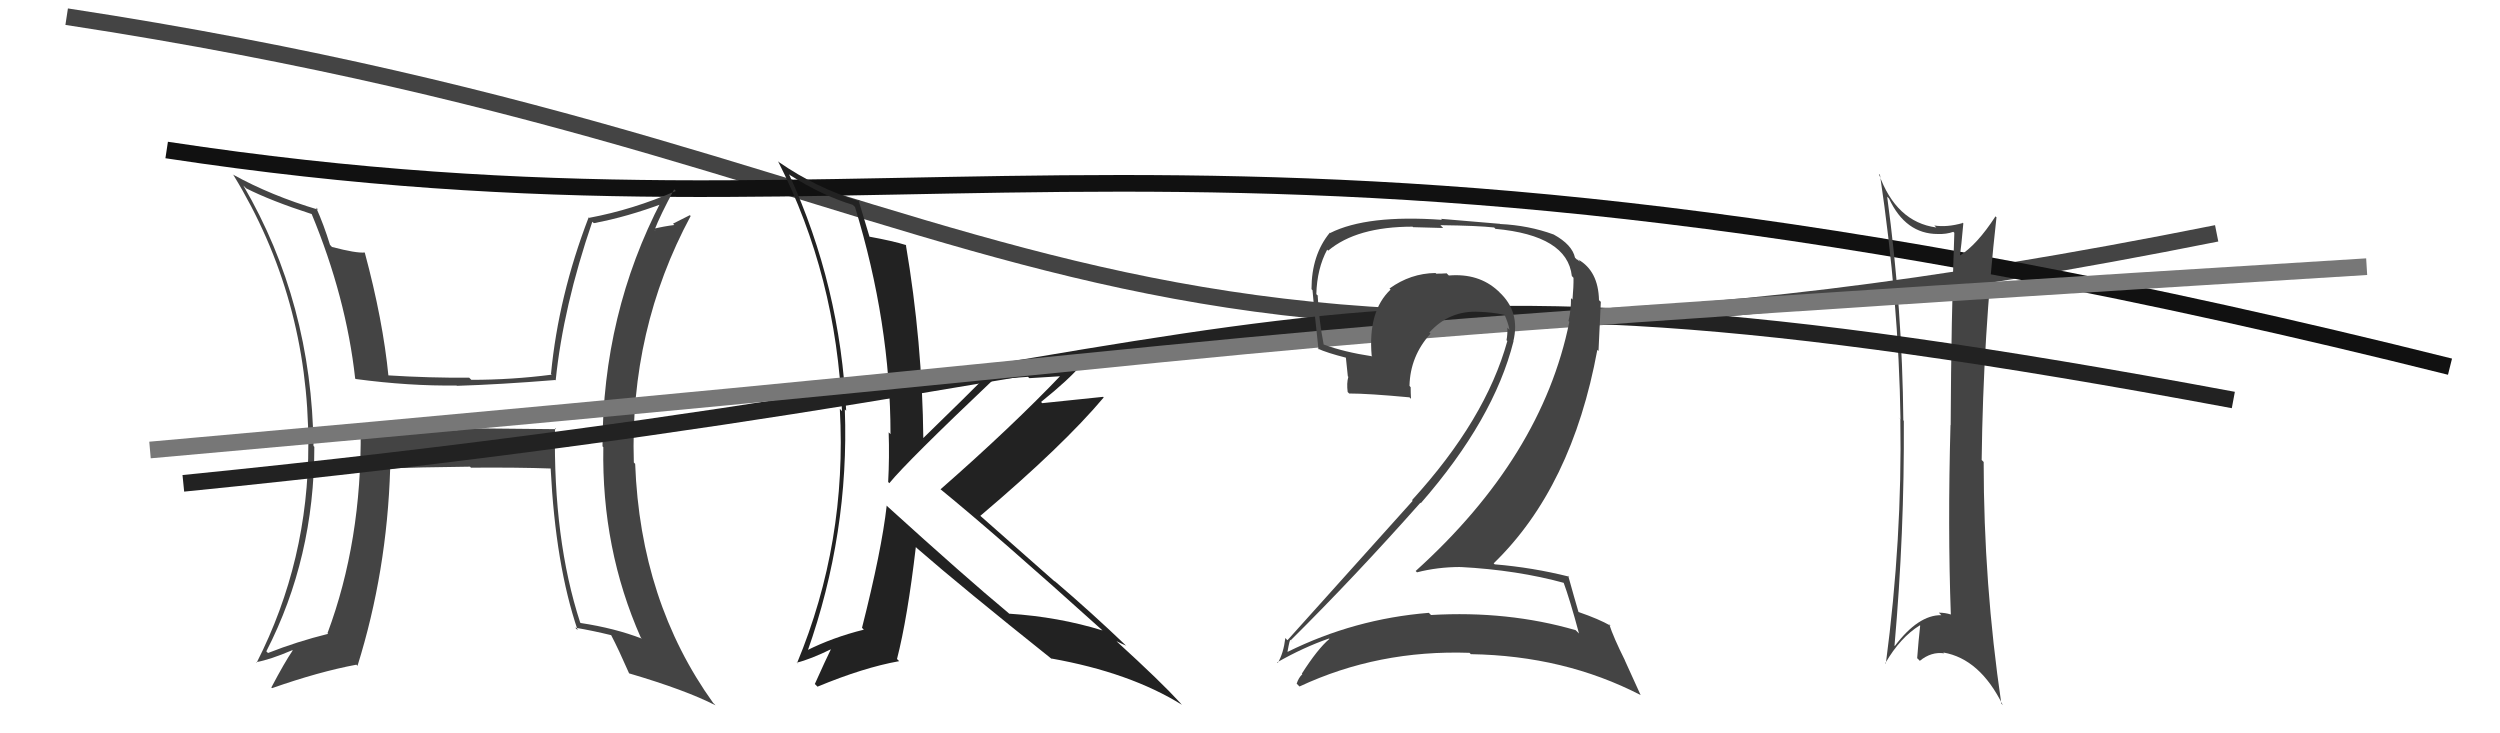
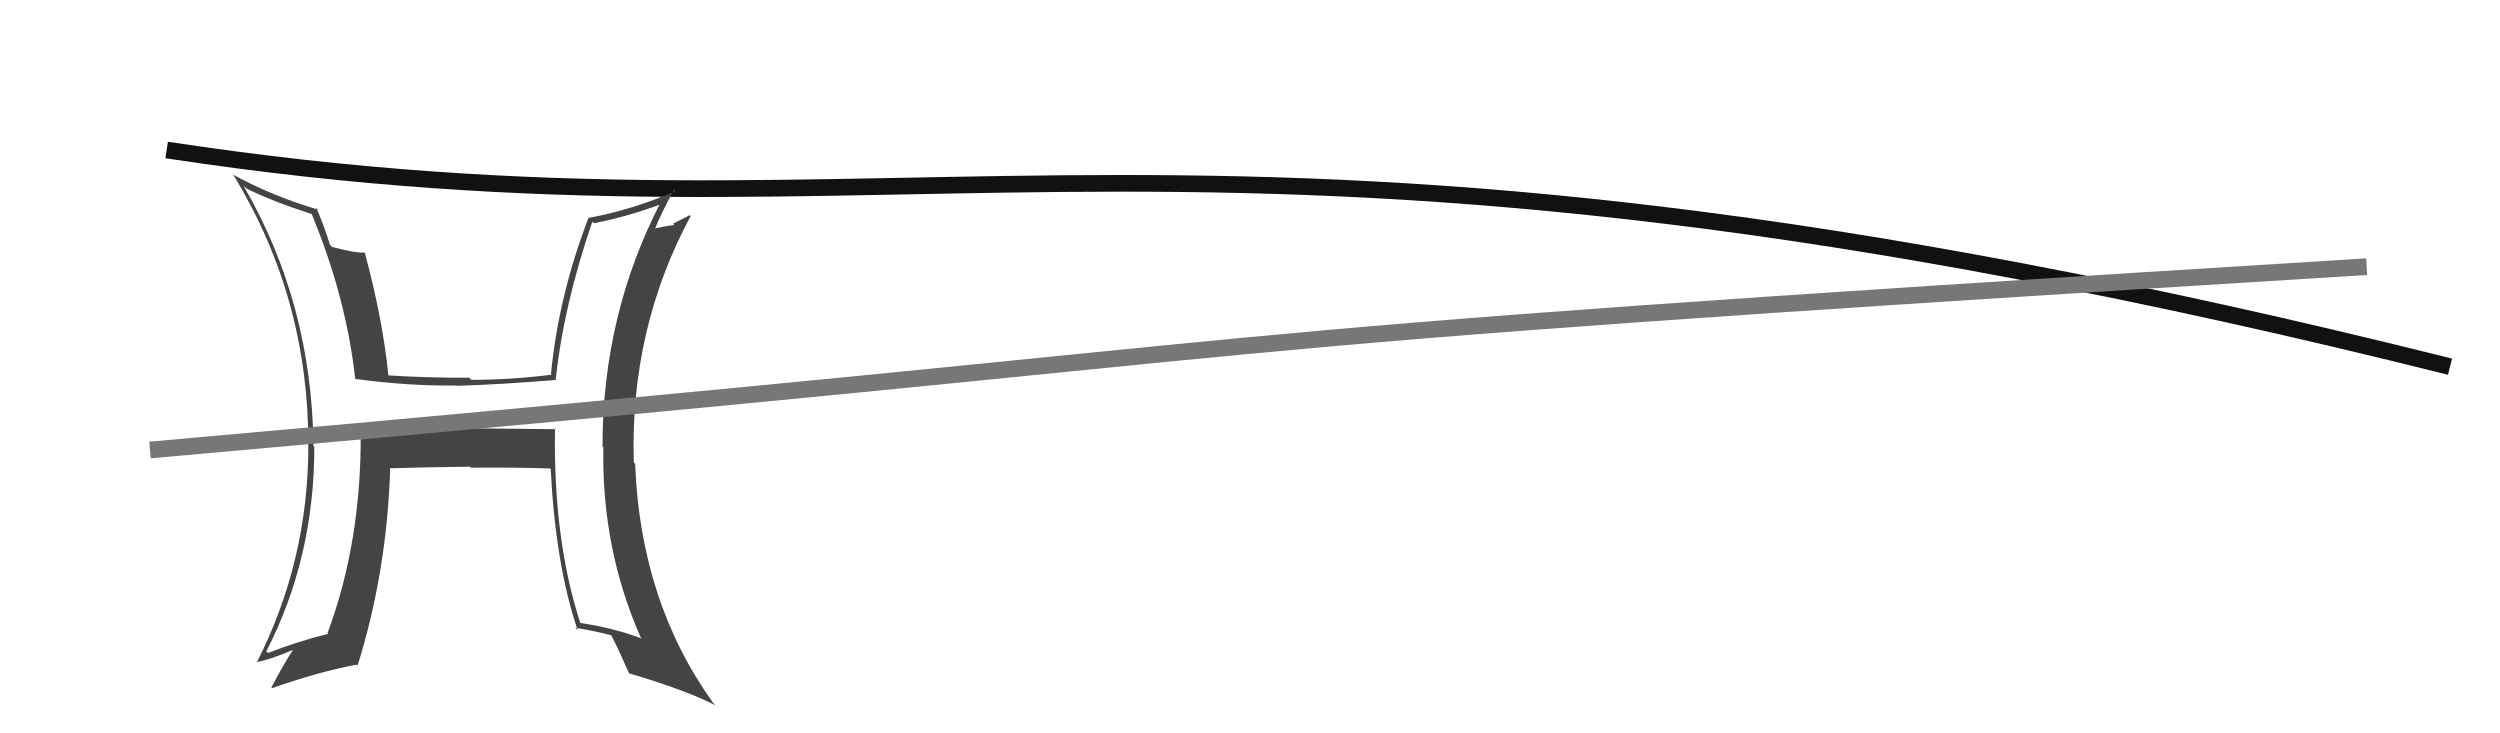
<svg xmlns="http://www.w3.org/2000/svg" width="150" height="44" viewBox="0,0,150,44">
-   <path d="M4 1 C63 10,63 28,133 14" stroke="#444" fill="none" />
  <path d="M10 9 C56 16,71 3,147 22" stroke="#111" fill="none" />
-   <path fill="#222" d="M53.14 30.29L53.06 30.21L53.20 30.35Q52.90 33.02 51.72 37.67L51.88 37.83L51.83 37.78Q49.97 38.24 48.38 39.04L48.45 39.11L48.44 39.11Q50.96 31.99 50.69 24.57L50.72 24.59L50.77 24.65Q50.43 17.19 47.34 10.45L47.41 10.52L47.39 10.50Q49.30 11.72 51.16 12.29L51.26 12.38L51.30 12.42Q53.43 19.39 53.43 26.05L53.33 25.95L53.32 25.94Q53.37 27.44 53.29 28.92L53.21 28.84L53.36 28.99Q54.42 27.69 59.64 22.74L59.67 22.77L59.66 22.76Q60.69 22.69 61.68 22.61L61.76 22.69L63.87 22.56L63.74 22.43Q60.73 25.59 56.43 29.36L56.35 29.28L56.40 29.33Q59.74 32.05 66.21 37.88L66.12 37.79L66.16 37.83Q63.51 37.01 60.54 36.82L60.53 36.80L60.45 36.73Q58.00 34.70 53.13 30.28ZM63.08 39.51L63.02 39.44L63.08 39.51Q67.80 40.35 70.92 42.29L70.86 42.23L70.81 42.17Q69.67 40.92 67.04 38.52L67.05 38.53L66.99 38.47Q67.30 38.63 67.57 38.74L67.49 38.67L67.63 38.80Q65.49 36.75 63.25 34.84L63.33 34.93L58.91 31.03L58.82 30.95Q63.79 26.74 66.22 23.85L66.19 23.81L66.19 23.81Q65.01 23.93 62.53 24.19L62.51 24.16L62.46 24.12Q64.15 22.76 64.84 21.93L64.84 21.93L64.75 21.84Q61.97 22.33 59.50 22.33L59.45 22.29L59.45 22.28Q58.11 23.65 55.37 26.31L55.44 26.39L55.40 26.35Q55.34 20.50 54.35 14.68L54.49 14.81L54.38 14.71Q53.60 14.46 52.11 14.19L52.29 14.36L52.19 14.27Q51.95 13.46 51.50 11.98L51.57 12.05L51.60 12.08Q48.99 11.29 46.74 9.73L46.79 9.78L46.68 9.67Q50.18 16.56 50.52 24.67L50.39 24.53L50.39 24.54Q50.83 32.55 47.82 39.79L47.89 39.85L47.80 39.76Q48.60 39.57 49.93 38.92L49.92 38.91L49.89 38.88Q49.54 39.59 48.89 41.04L49.02 41.17L49.05 41.20Q51.82 40.05 53.95 39.67L53.87 39.59L53.82 39.54Q54.45 37.09 54.95 32.82L54.88 32.76L55.05 32.92Q57.69 35.22 63.13 39.56Z" />
  <path fill="#444" d="M33.28 25.66L33.36 25.75L27.33 25.69L27.45 25.81Q24.39 25.71 21.46 25.64L21.50 25.68L21.64 25.82Q21.71 32.47 19.65 37.99L19.56 37.91L19.69 38.03Q17.83 38.49 16.08 39.18L15.97 39.07L15.98 39.08Q18.86 33.48 18.86 26.81L18.75 26.70L18.81 26.76Q18.71 18.17 14.60 11.13L14.69 11.22L14.77 11.30Q16.25 12.05 18.72 12.85L18.60 12.73L18.70 12.84Q20.77 17.84 21.31 22.71L21.33 22.73L21.34 22.74Q24.55 23.17 27.40 23.13L27.36 23.09L27.41 23.15Q30.00 23.07 33.32 22.80L33.39 22.88L33.34 22.83Q33.79 18.41 35.54 13.30L35.50 13.27L35.63 13.39Q37.62 13.02 39.86 12.18L39.71 12.03L39.70 12.02Q36.15 18.83 36.15 26.78L36.08 26.71L36.20 26.83Q36.09 32.93 38.45 38.26L38.55 38.35L38.52 38.32Q36.89 37.69 34.84 37.38L34.95 37.49L34.81 37.35Q33.19 32.38 33.30 25.68ZM34.55 37.70L34.57 37.72L34.51 37.66Q35.57 37.84 36.67 38.11L36.65 38.09L36.67 38.11Q37.10 38.93 37.75 40.41L37.68 40.34L37.74 40.40Q41.14 41.40 42.93 42.32L42.84 42.22L42.80 42.19Q38.42 36.09 38.11 27.83L38.07 27.79L38.03 27.75Q37.78 19.77 41.44 12.96L41.39 12.91L40.38 13.42L40.46 13.50Q39.82 13.58 39.21 13.73L39.35 13.87L39.27 13.80Q39.61 12.92 40.45 11.36L40.53 11.44L40.55 11.46Q37.97 12.58 35.35 13.07L35.32 13.04L35.32 13.04Q33.51 17.75 33.06 22.43L33.03 22.40L33.10 22.48Q30.71 22.79 28.28 22.79L28.27 22.78L28.15 22.66Q25.77 22.68 23.25 22.52L23.21 22.48L23.31 22.59Q22.98 19.21 21.88 15.13L21.89 15.15L21.89 15.15Q21.37 15.20 19.93 14.82L19.92 14.82L19.80 14.69Q19.43 13.49 18.97 12.46L19.01 12.49L19.09 12.58Q16.27 11.74 13.99 10.48L13.95 10.44L14.01 10.51Q18.50 17.85 18.50 26.64L18.49 26.64L18.50 26.64Q18.52 33.63 15.40 39.76L15.33 39.69L15.37 39.73Q16.21 39.58 17.54 39.01L17.43 38.89L17.56 39.03Q17.08 39.73 16.28 41.25L16.29 41.26L16.32 41.29Q19.14 40.30 21.39 39.88L21.40 39.90L21.45 39.95Q23.22 34.29 23.41 28.13L23.38 28.10L23.38 28.10Q25.00 28.04 28.20 28.00L28.32 28.13L28.26 28.06Q31.13 28.04 33.03 28.11L32.93 28.01L33.04 28.12Q33.33 33.89 34.66 37.81Z" />
-   <path fill="#444" d="M113.34 11.91L113.19 11.76L113.34 11.91Q114.33 14.04 116.27 14.04L116.23 14.01L116.26 14.04Q116.78 14.06 117.20 13.91L117.24 13.95L117.26 13.97Q117.07 19.11 117.04 25.51L116.90 25.37L117.03 25.50Q116.86 31.62 117.05 36.87L117.22 37.04L117.05 36.87Q116.71 36.76 116.33 36.76L116.35 36.78L116.48 36.91Q115.10 36.89 113.69 38.76L113.66 38.73L113.67 38.74Q114.27 31.95 114.23 25.25L114.30 25.32L114.20 25.22Q114.14 18.50 113.23 11.80ZM113.10 39.77L113.02 39.69L113.12 39.79Q114.01 38.25 115.19 37.52L115.15 37.48L115.21 37.54Q115.11 38.43 115.03 39.49L115.10 39.56L115.19 39.65Q115.88 39.09 116.64 39.20L116.68 39.24L116.60 39.15Q118.80 39.53 120.17 42.31L120.16 42.30L120.08 42.22Q119.02 34.99 119.02 27.72L118.99 27.69L118.90 27.60Q118.99 20.15 119.79 13.03L119.78 13.03L119.73 12.98Q118.61 14.71 117.55 15.36L117.69 15.50L117.59 15.40Q117.68 14.77 117.80 13.40L117.71 13.31L117.77 13.38Q116.82 13.65 116.06 13.53L116.22 13.69L116.18 13.65Q113.76 13.32 112.73 10.43L112.81 10.51L112.80 10.50Q113.92 18.01 114.03 25.17L113.90 25.03L114.02 25.15Q114.14 32.32 113.15 39.82Z" />
-   <path d="M11 29 C81 22,75 13,134 24" stroke="#222" fill="none" />
  <path d="M9 27 C88 20,61 21,142 16" stroke="#777" fill="none" />
-   <path fill="#444" d="M93.73 34.83L93.90 35.00L93.79 34.88Q94.20 35.99 94.74 38.01L94.67 37.94L94.54 37.81Q90.47 36.63 85.86 36.90L85.75 36.79L85.73 36.77Q81.26 37.13 77.26 39.11L77.29 39.14L77.25 39.10Q77.39 38.32 77.43 38.40L77.60 38.57L77.44 38.42Q81.30 34.59 85.22 30.17L85.17 30.12L85.25 30.19Q89.63 25.17 90.81 20.48L90.85 20.53L90.80 20.48Q91.23 18.70 89.95 17.52L89.96 17.52L89.88 17.45Q88.72 16.38 86.93 16.53L86.79 16.39L86.79 16.40Q86.51 16.42 86.17 16.42L86.17 16.42L86.13 16.38Q84.63 16.40 83.37 17.31L83.47 17.42L83.43 17.38Q82.07 18.67 82.30 21.34L82.39 21.44L82.34 21.38Q80.63 21.12 79.42 20.67L79.37 20.62L79.42 20.67Q79.13 19.17 79.06 17.72L79.15 17.82L78.98 17.65Q79.02 16.12 79.63 14.98L79.61 14.96L79.69 15.04Q81.40 13.60 84.75 13.60L84.79 13.63L86.59 13.68L86.42 13.51Q88.70 13.54 89.65 13.65L89.80 13.81L89.72 13.73Q94.04 14.13 94.31 16.56L94.41 16.67L94.41 16.67Q94.42 17.17 94.35 17.97L94.39 18.01L94.26 17.89Q94.27 18.58 94.11 19.26L94.09 19.24L94.16 19.31Q92.52 27.41 84.94 34.26L84.86 34.18L85.02 34.34Q86.26 34.02 87.63 34.02L87.68 34.08L87.62 34.02Q91.04 34.20 93.90 34.99ZM93.32 14.17L93.15 14.00L93.22 14.07Q91.72 13.52 90.00 13.44L90.00 13.43L86.46 13.13L86.52 13.19Q82.02 12.87 79.81 13.98L79.80 13.97L79.79 13.96Q78.69 15.30 78.69 17.35L78.84 17.50L78.75 17.41Q78.80 18.15 79.11 20.97L79.17 21.03L79.05 20.91Q79.61 21.17 80.79 21.47L80.75 21.43L80.87 22.58L80.90 22.61Q80.79 22.99 80.86 23.52L80.91 23.57L80.95 23.61Q82.09 23.61 84.56 23.84L84.58 23.85L84.66 23.93Q84.64 23.57 84.64 23.23L84.61 23.20L84.57 23.15Q84.61 21.37 85.83 20.02L85.82 20.01L85.76 19.95Q86.98 18.60 88.77 18.71L88.68 18.63L88.76 18.71Q89.51 18.73 90.27 18.89L90.31 18.92L90.27 18.88Q90.49 19.37 90.57 19.79L90.56 19.78L90.44 19.66Q90.46 20.06 90.39 20.41L90.38 20.40L90.44 20.46Q89.14 25.17 84.72 30.01L84.80 30.09L84.76 30.05Q82.69 32.36 77.25 38.41L77.22 38.39L77.12 38.28Q77.01 39.20 76.67 39.77L76.65 39.76L76.63 39.74Q78.21 38.84 79.74 38.31L79.76 38.33L79.76 38.34Q79.06 38.93 78.11 40.42L78.10 40.40L78.14 40.45Q77.91 40.67 77.80 41.02L77.84 41.06L77.97 41.19Q82.69 38.98 88.17 39.17L88.15 39.15L88.25 39.25Q93.86 39.34 98.43 41.70L98.44 41.71L97.49 39.62L97.50 39.63Q96.81 38.25 96.55 37.45L96.64 37.54L96.63 37.54Q95.93 37.14 94.71 36.72L94.64 36.65L94.71 36.72Q94.47 35.91 94.09 34.54L94.20 34.66L94.15 34.60Q91.96 34.05 89.68 33.86L89.68 33.86L89.62 33.80Q94.32 29.25 95.84 20.99L95.91 21.06L96.05 18.11L95.94 18.01Q95.90 16.26 94.69 15.57L94.75 15.63L94.78 15.70L94.59 15.52Q94.71 15.59 94.63 15.59L94.49 15.45L94.50 15.46Q94.33 14.68 93.22 14.07Z" />
</svg>